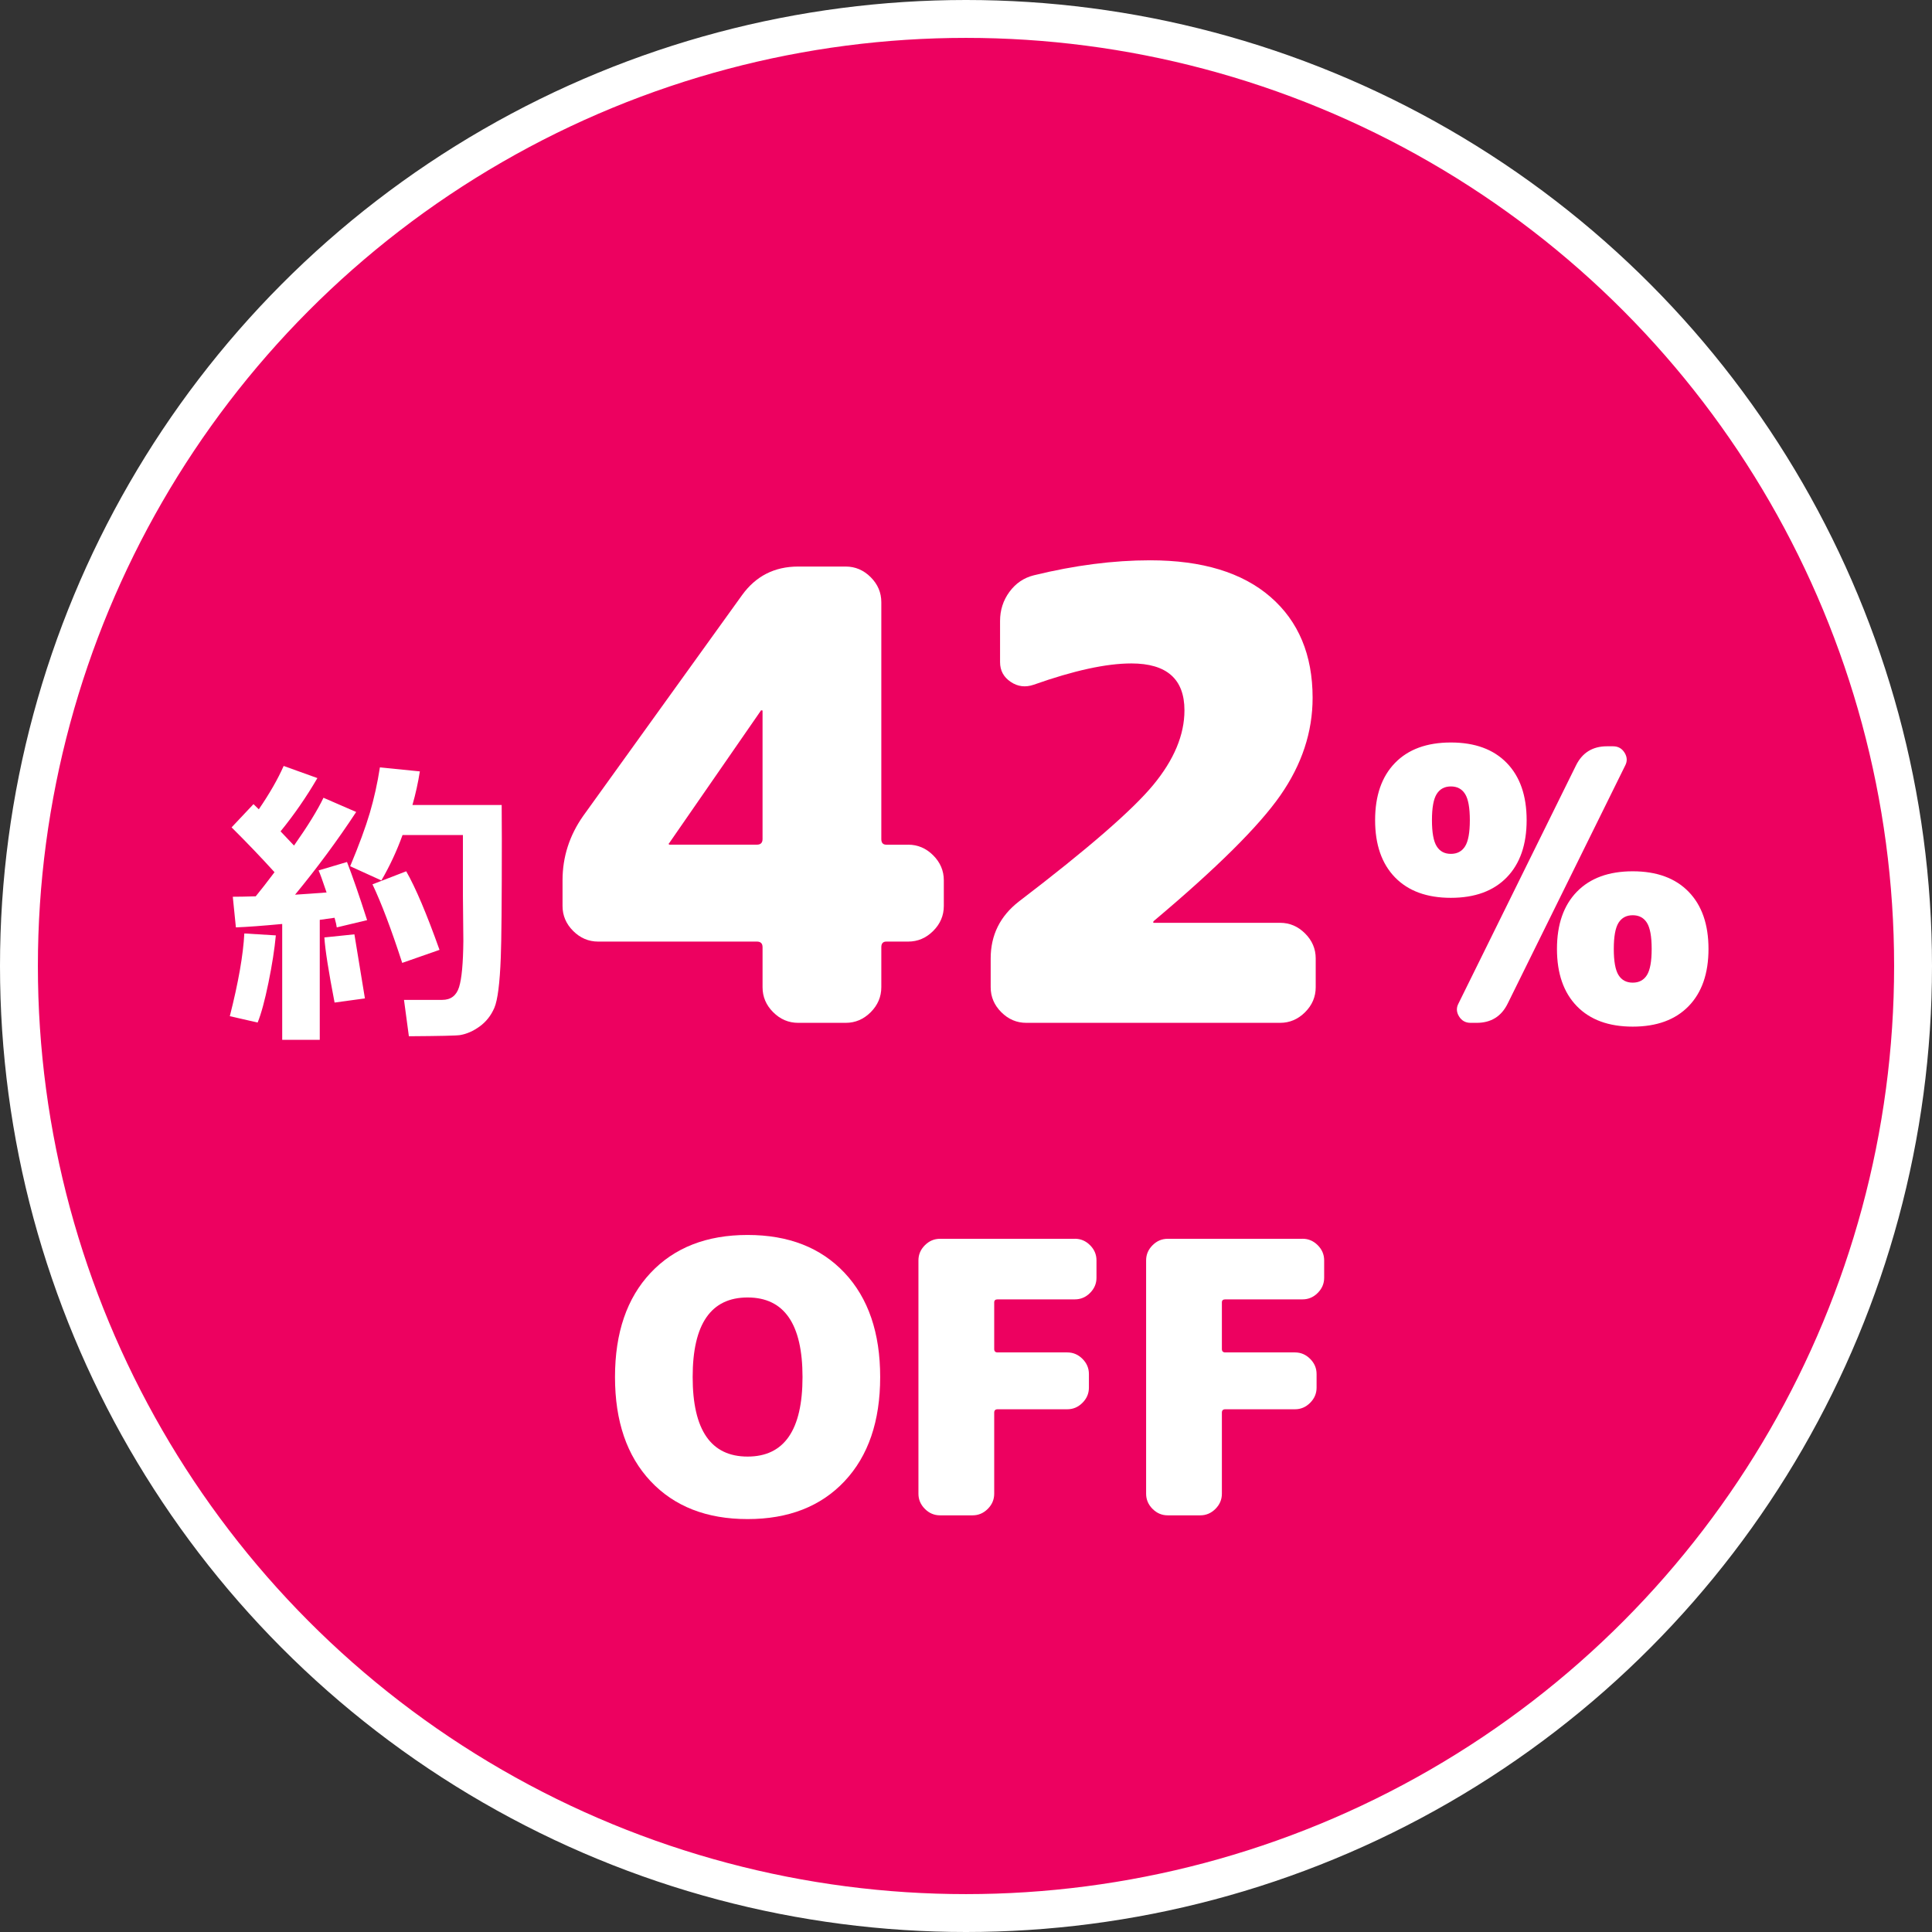
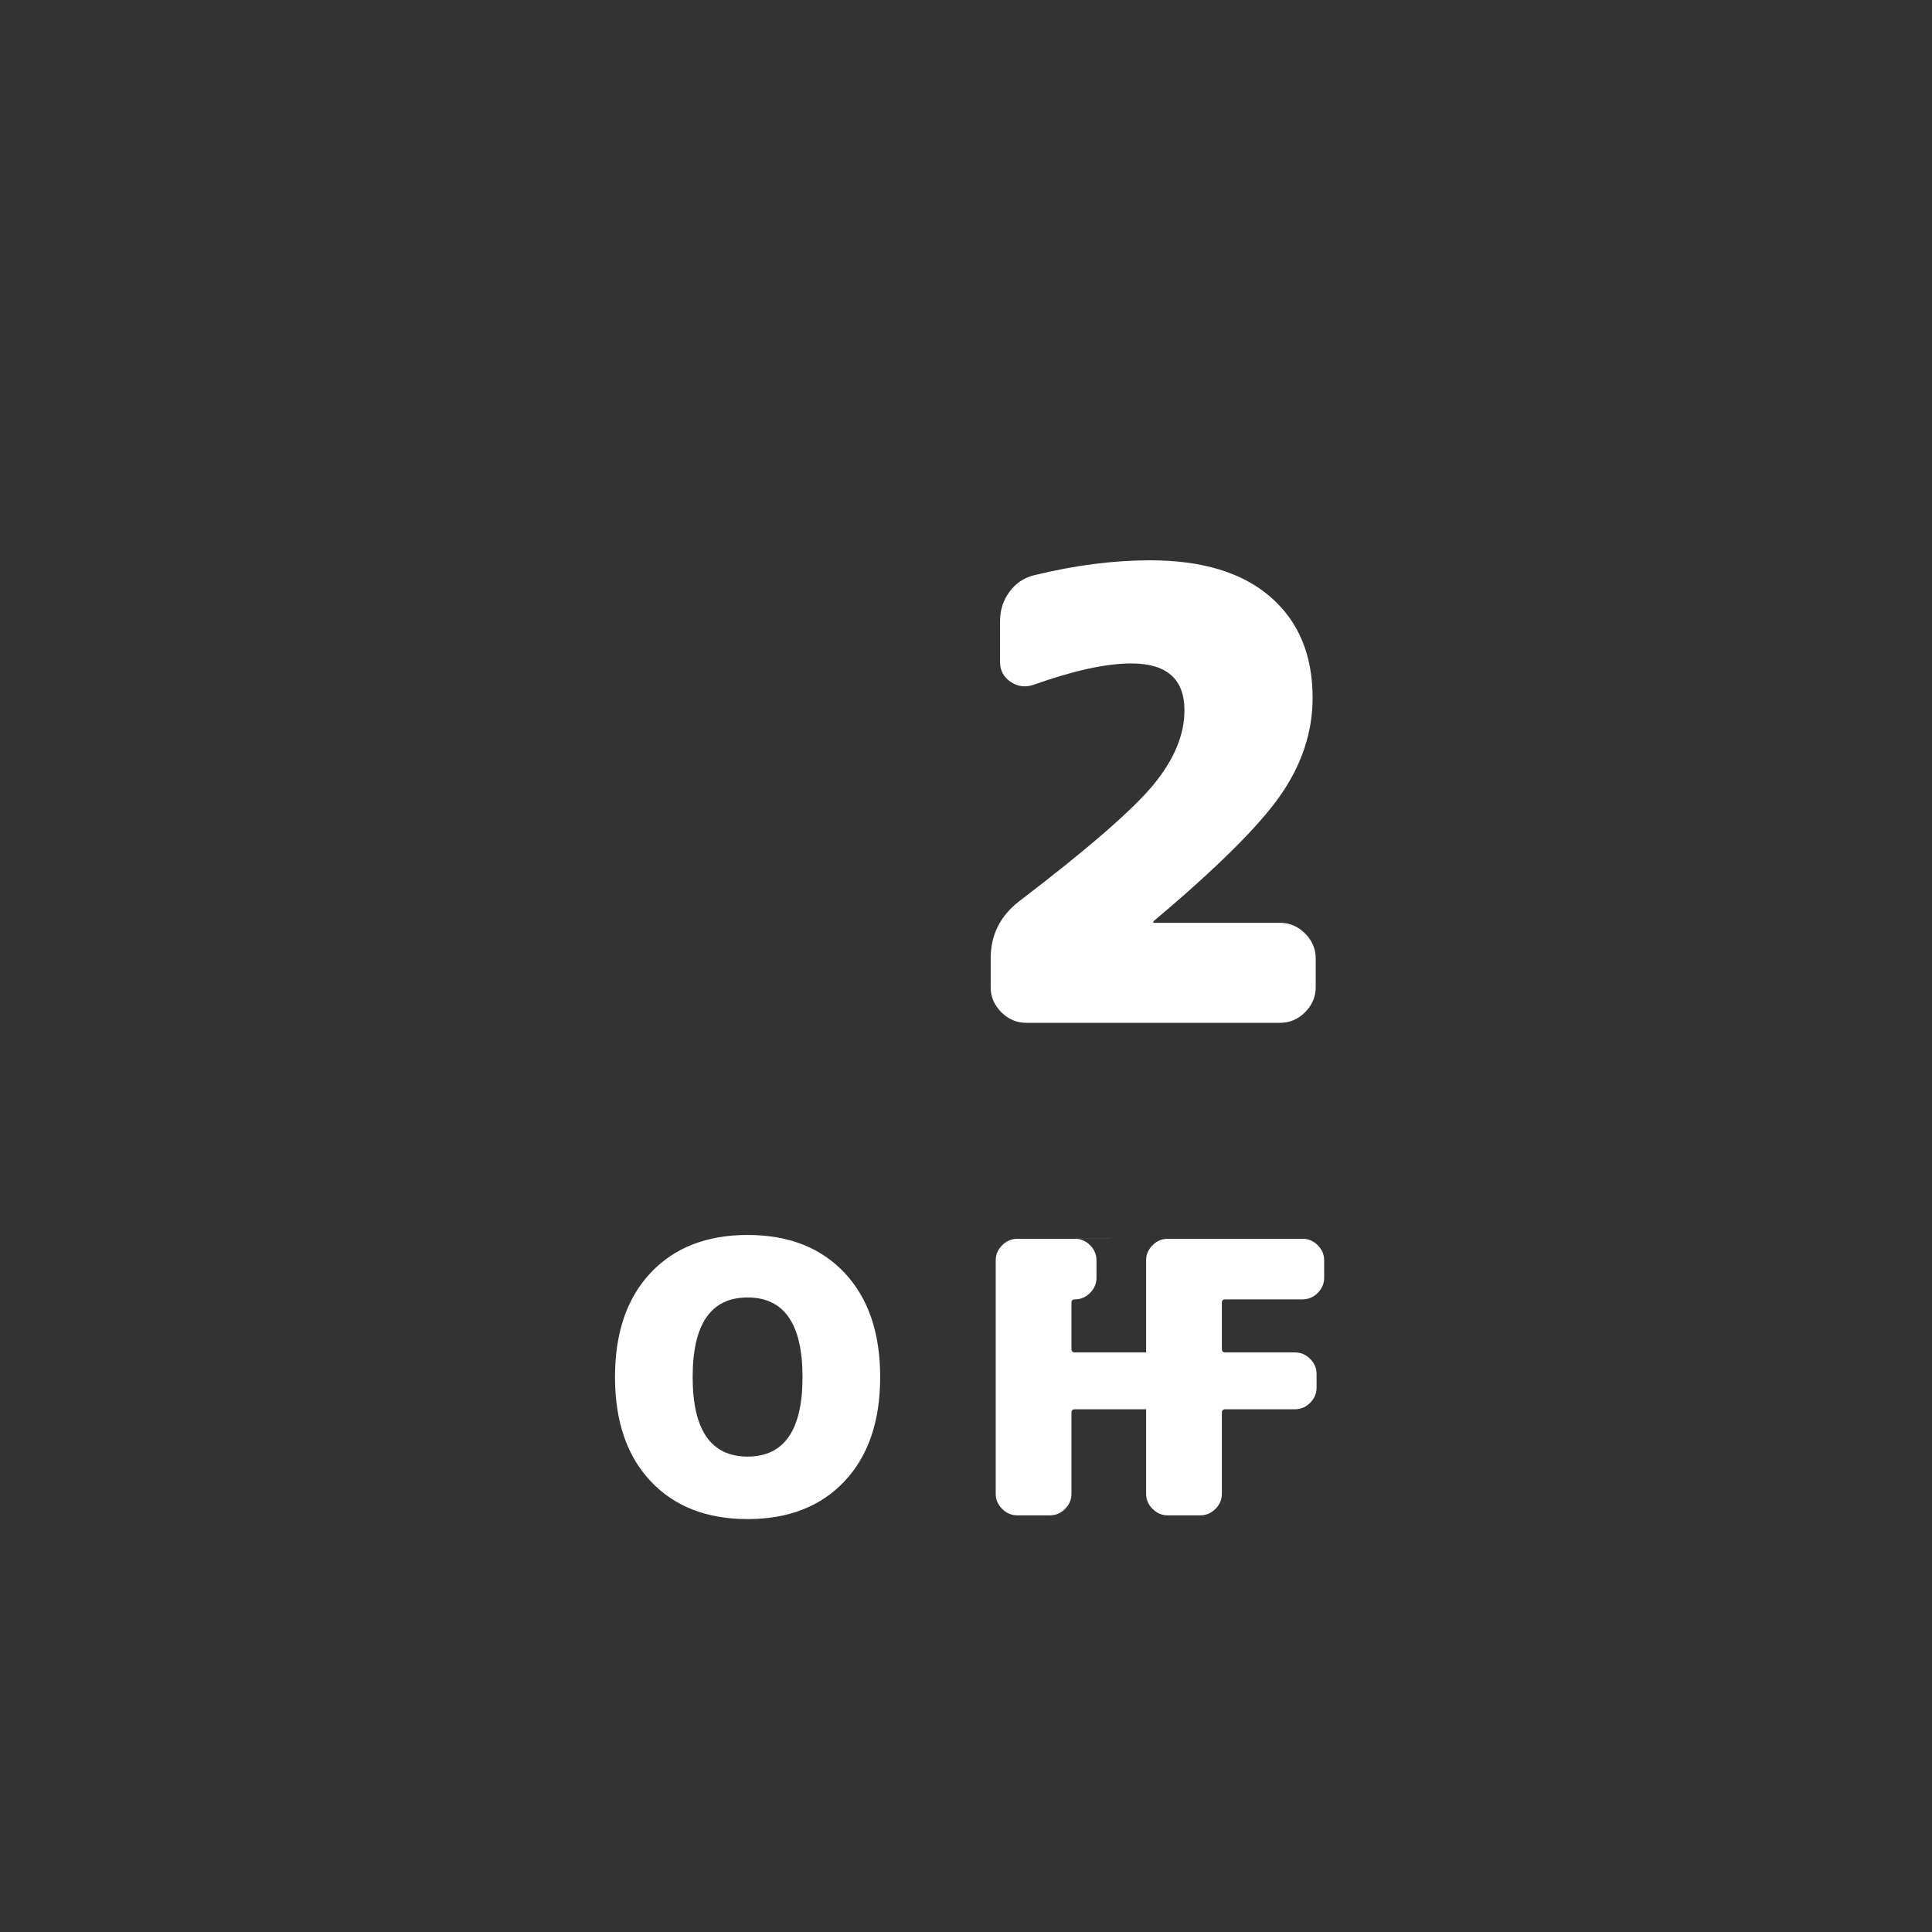
<svg xmlns="http://www.w3.org/2000/svg" id="b" viewBox="0 0 102 102">
  <rect x="0" y="0" width="102" height="102" fill="#333333" stroke="none" />
  <defs>
    <style>.d{isolation:isolate;}.e{fill:#fff;}.f{fill:#ed0160;stroke:#fff;stroke-width:2px;}</style>
  </defs>
  <g id="c">
-     <circle class="f" cx="51" cy="51" r="50" />
    <g class="d">
-       <path class="e" d="M14.563,49.383c-.068.729-.198,1.563-.391,2.504-.193.94-.383,1.64-.57,2.098l-1.469-.336c.453-1.781.708-3.237.766-4.367l1.664.102ZM16.883,54.898h-1.984v-6.117c-1.052.099-1.867.159-2.445.18l-.164-1.617c.292,0,.695-.008,1.211-.023.266-.323.596-.747.992-1.273-.698-.771-1.453-1.56-2.266-2.367l1.156-1.227c.099.094.192.185.281.273.573-.839,1.01-1.602,1.312-2.289l1.781.641c-.583,1-1.232,1.938-1.945,2.812l.711.75c.729-1.036,1.247-1.878,1.555-2.523l1.727.75c-.979,1.489-2.055,2.945-3.227,4.367.5-.031,1.055-.07,1.664-.117-.208-.62-.349-1.008-.422-1.164l1.5-.445c.286.734.641,1.758,1.062,3.07l-1.602.383c-.011-.104-.05-.273-.117-.508-.172.026-.433.062-.781.109v6.336ZM19.266,52.711l-1.602.219c-.318-1.646-.498-2.792-.539-3.438l1.586-.164.555,3.383ZM21.587,54.711l-.258-1.922h2.016c.453,0,.75-.224.891-.672s.216-1.261.227-2.438l-.023-2.367v-3.227h-3.188c-.302.839-.675,1.638-1.117,2.398l-1.648-.75c.469-1.12.815-2.06,1.039-2.82.224-.761.401-1.56.531-2.398l2.109.211c-.094.599-.224,1.19-.391,1.773h4.711c.005.38.008.981.008,1.805,0,3.261-.019,5.341-.055,6.242-.052,1.37-.166,2.258-.34,2.664-.175.406-.433.733-.773.98-.341.247-.687.399-1.035.457-.177.031-1.078.052-2.703.062ZM23.204,50.148l-1.969.688c-.578-1.781-1.102-3.164-1.57-4.148l1.781-.688c.495.864,1.081,2.247,1.758,4.148Z" />
-     </g>
+       </g>
    <g class="d">
-       <path class="e" d="M47.948,44.595c.506,0,.945.188,1.32.562.374.374.561.813.561,1.319v1.354c0,.506-.187.946-.561,1.32-.375.374-.814.561-1.32.561h-1.155c-.176,0-.264.099-.264.297v2.112c0,.506-.188.946-.561,1.32-.375.374-.814.561-1.32.561h-2.508c-.506,0-.946-.187-1.32-.561-.375-.374-.561-.814-.561-1.32v-2.112c0-.198-.099-.297-.297-.297h-8.382c-.506,0-.946-.187-1.32-.561-.375-.374-.561-.814-.561-1.32v-1.354c0-1.231.363-2.364,1.089-3.398l8.382-11.649c.726-1.012,1.716-1.518,2.97-1.518h2.508c.506,0,.946.188,1.32.561.374.375.561.814.561,1.32v12.507c0,.198.087.297.264.297h1.155ZM40.259,44.298v-6.765c0-.021-.012-.033-.033-.033-.044,0-.066.012-.066.033l-4.818,6.963-.033.033v.032c0,.022.011.033.033.033h4.62c.198,0,.297-.099.297-.297Z" />
      <path class="e" d="M67.582,48.72c.506,0,.946.188,1.32.562.374.374.561.813.561,1.319v1.519c0,.506-.187.946-.561,1.32-.375.374-.814.561-1.32.561h-13.398c-.506,0-.946-.187-1.32-.561-.375-.374-.561-.814-.561-1.32v-1.519c0-1.231.495-2.232,1.485-3.003,3.63-2.771,5.995-4.823,7.095-6.154,1.1-1.331,1.65-2.645,1.65-3.943,0-1.65-.936-2.475-2.805-2.475-1.32,0-3.036.374-5.148,1.122-.44.153-.847.104-1.221-.149-.374-.252-.561-.599-.561-1.039v-2.178c0-.572.165-1.084.495-1.535.33-.45.759-.742,1.287-.874,2.156-.528,4.202-.792,6.138-.792,2.75,0,4.867.644,6.353,1.931,1.485,1.287,2.228,3.063,2.228,5.329,0,1.805-.567,3.521-1.7,5.148-1.133,1.628-3.361,3.839-6.683,6.633-.022.022-.033.044-.033.065,0,.022.011.033.033.033h6.666Z" />
    </g>
    <g class="d">
-       <path class="e" d="M79.549,40.28c.7.72,1.05,1.727,1.05,3.02s-.35,2.3-1.05,3.021c-.7.72-1.683,1.08-2.95,1.08s-2.25-.36-2.95-1.08c-.7-.721-1.05-1.727-1.05-3.021s.35-2.3,1.05-3.02c.7-.721,1.683-1.08,2.95-1.08s2.25.359,2.95,1.08ZM75.85,44.68c.167.268.417.4.75.4s.583-.133.75-.4c.167-.267.25-.727.25-1.38s-.083-1.113-.25-1.38c-.167-.267-.417-.4-.75-.4s-.583.134-.75.4c-.167.267-.25.727-.25,1.38s.083,1.113.25,1.38ZM85.16,39.4c.267,0,.47.113.61.34s.15.453.03.68l-6.2,12.561c-.333.68-.88,1.02-1.64,1.02h-.32c-.267,0-.47-.113-.61-.34-.14-.227-.15-.453-.03-.68l6.2-12.561c.333-.68.88-1.02,1.64-1.02h.32ZM83.25,47.08c.7-.72,1.683-1.08,2.95-1.08s2.25.36,2.95,1.08c.7.72,1.05,1.727,1.05,3.02s-.35,2.301-1.05,3.021c-.7.72-1.683,1.08-2.95,1.08s-2.25-.36-2.95-1.08-1.05-1.727-1.05-3.021.35-2.3,1.05-3.02ZM85.45,51.48c.167.267.417.399.75.399s.583-.133.75-.399c.167-.267.25-.727.25-1.381s-.083-1.112-.25-1.38c-.167-.267-.417-.399-.75-.399s-.583.133-.75.399c-.167.268-.25.728-.25,1.38s.083,1.114.25,1.381Z" />
-     </g>
+       </g>
    <g class="d">
      <path class="e" d="M34.349,67.2c1.253-1.333,2.96-2,5.12-2s3.867.667,5.12,2c1.253,1.333,1.88,3.167,1.88,5.5s-.627,4.167-1.88,5.5c-1.253,1.333-2.96,2-5.12,2s-3.867-.667-5.12-2-1.88-3.167-1.88-5.5.626-4.167,1.88-5.5ZM36.569,72.7c0,2.8.966,4.2,2.9,4.2s2.9-1.4,2.9-4.2-.967-4.2-2.9-4.2-2.9,1.4-2.9,4.2Z" />
-       <path class="e" d="M56.749,65.4c.306,0,.573.113.8.34.227.227.34.493.34.8v.92c0,.307-.113.573-.34.8-.227.228-.494.34-.8.34h-4.08c-.12,0-.18.054-.18.16v2.46c0,.12.06.181.18.181h3.68c.307,0,.573.113.8.34.227.227.34.493.34.8v.72c0,.307-.113.573-.34.8-.227.228-.494.341-.8.341h-3.68c-.12,0-.18.06-.18.18v4.28c0,.307-.113.573-.34.8-.227.227-.494.34-.8.34h-1.72c-.307,0-.574-.113-.8-.34s-.34-.493-.34-.8v-12.32c0-.307.113-.573.34-.8s.493-.34.8-.34h7.12Z" />
+       <path class="e" d="M56.749,65.4c.306,0,.573.113.8.34.227.227.34.493.34.8v.92c0,.307-.113.573-.34.8-.227.228-.494.34-.8.34c-.12,0-.18.054-.18.16v2.46c0,.12.06.181.18.181h3.68c.307,0,.573.113.8.34.227.227.34.493.34.8v.72c0,.307-.113.573-.34.8-.227.228-.494.341-.8.341h-3.68c-.12,0-.18.06-.18.18v4.28c0,.307-.113.573-.34.8-.227.227-.494.34-.8.34h-1.72c-.307,0-.574-.113-.8-.34s-.34-.493-.34-.8v-12.32c0-.307.113-.573.34-.8s.493-.34.8-.34h7.12Z" />
      <path class="e" d="M68.769,65.4c.306,0,.573.113.8.34.227.227.34.493.34.8v.92c0,.307-.113.573-.34.8-.227.228-.494.34-.8.34h-4.08c-.12,0-.18.054-.18.16v2.46c0,.12.06.181.18.181h3.68c.307,0,.573.113.8.34.227.227.34.493.34.8v.72c0,.307-.113.573-.34.8-.227.228-.494.341-.8.341h-3.68c-.12,0-.18.06-.18.18v4.28c0,.307-.113.573-.34.8-.227.227-.494.34-.8.34h-1.72c-.307,0-.574-.113-.8-.34s-.34-.493-.34-.8v-12.32c0-.307.113-.573.34-.8s.493-.34.8-.34h7.12Z" />
    </g>
  </g>
</svg>